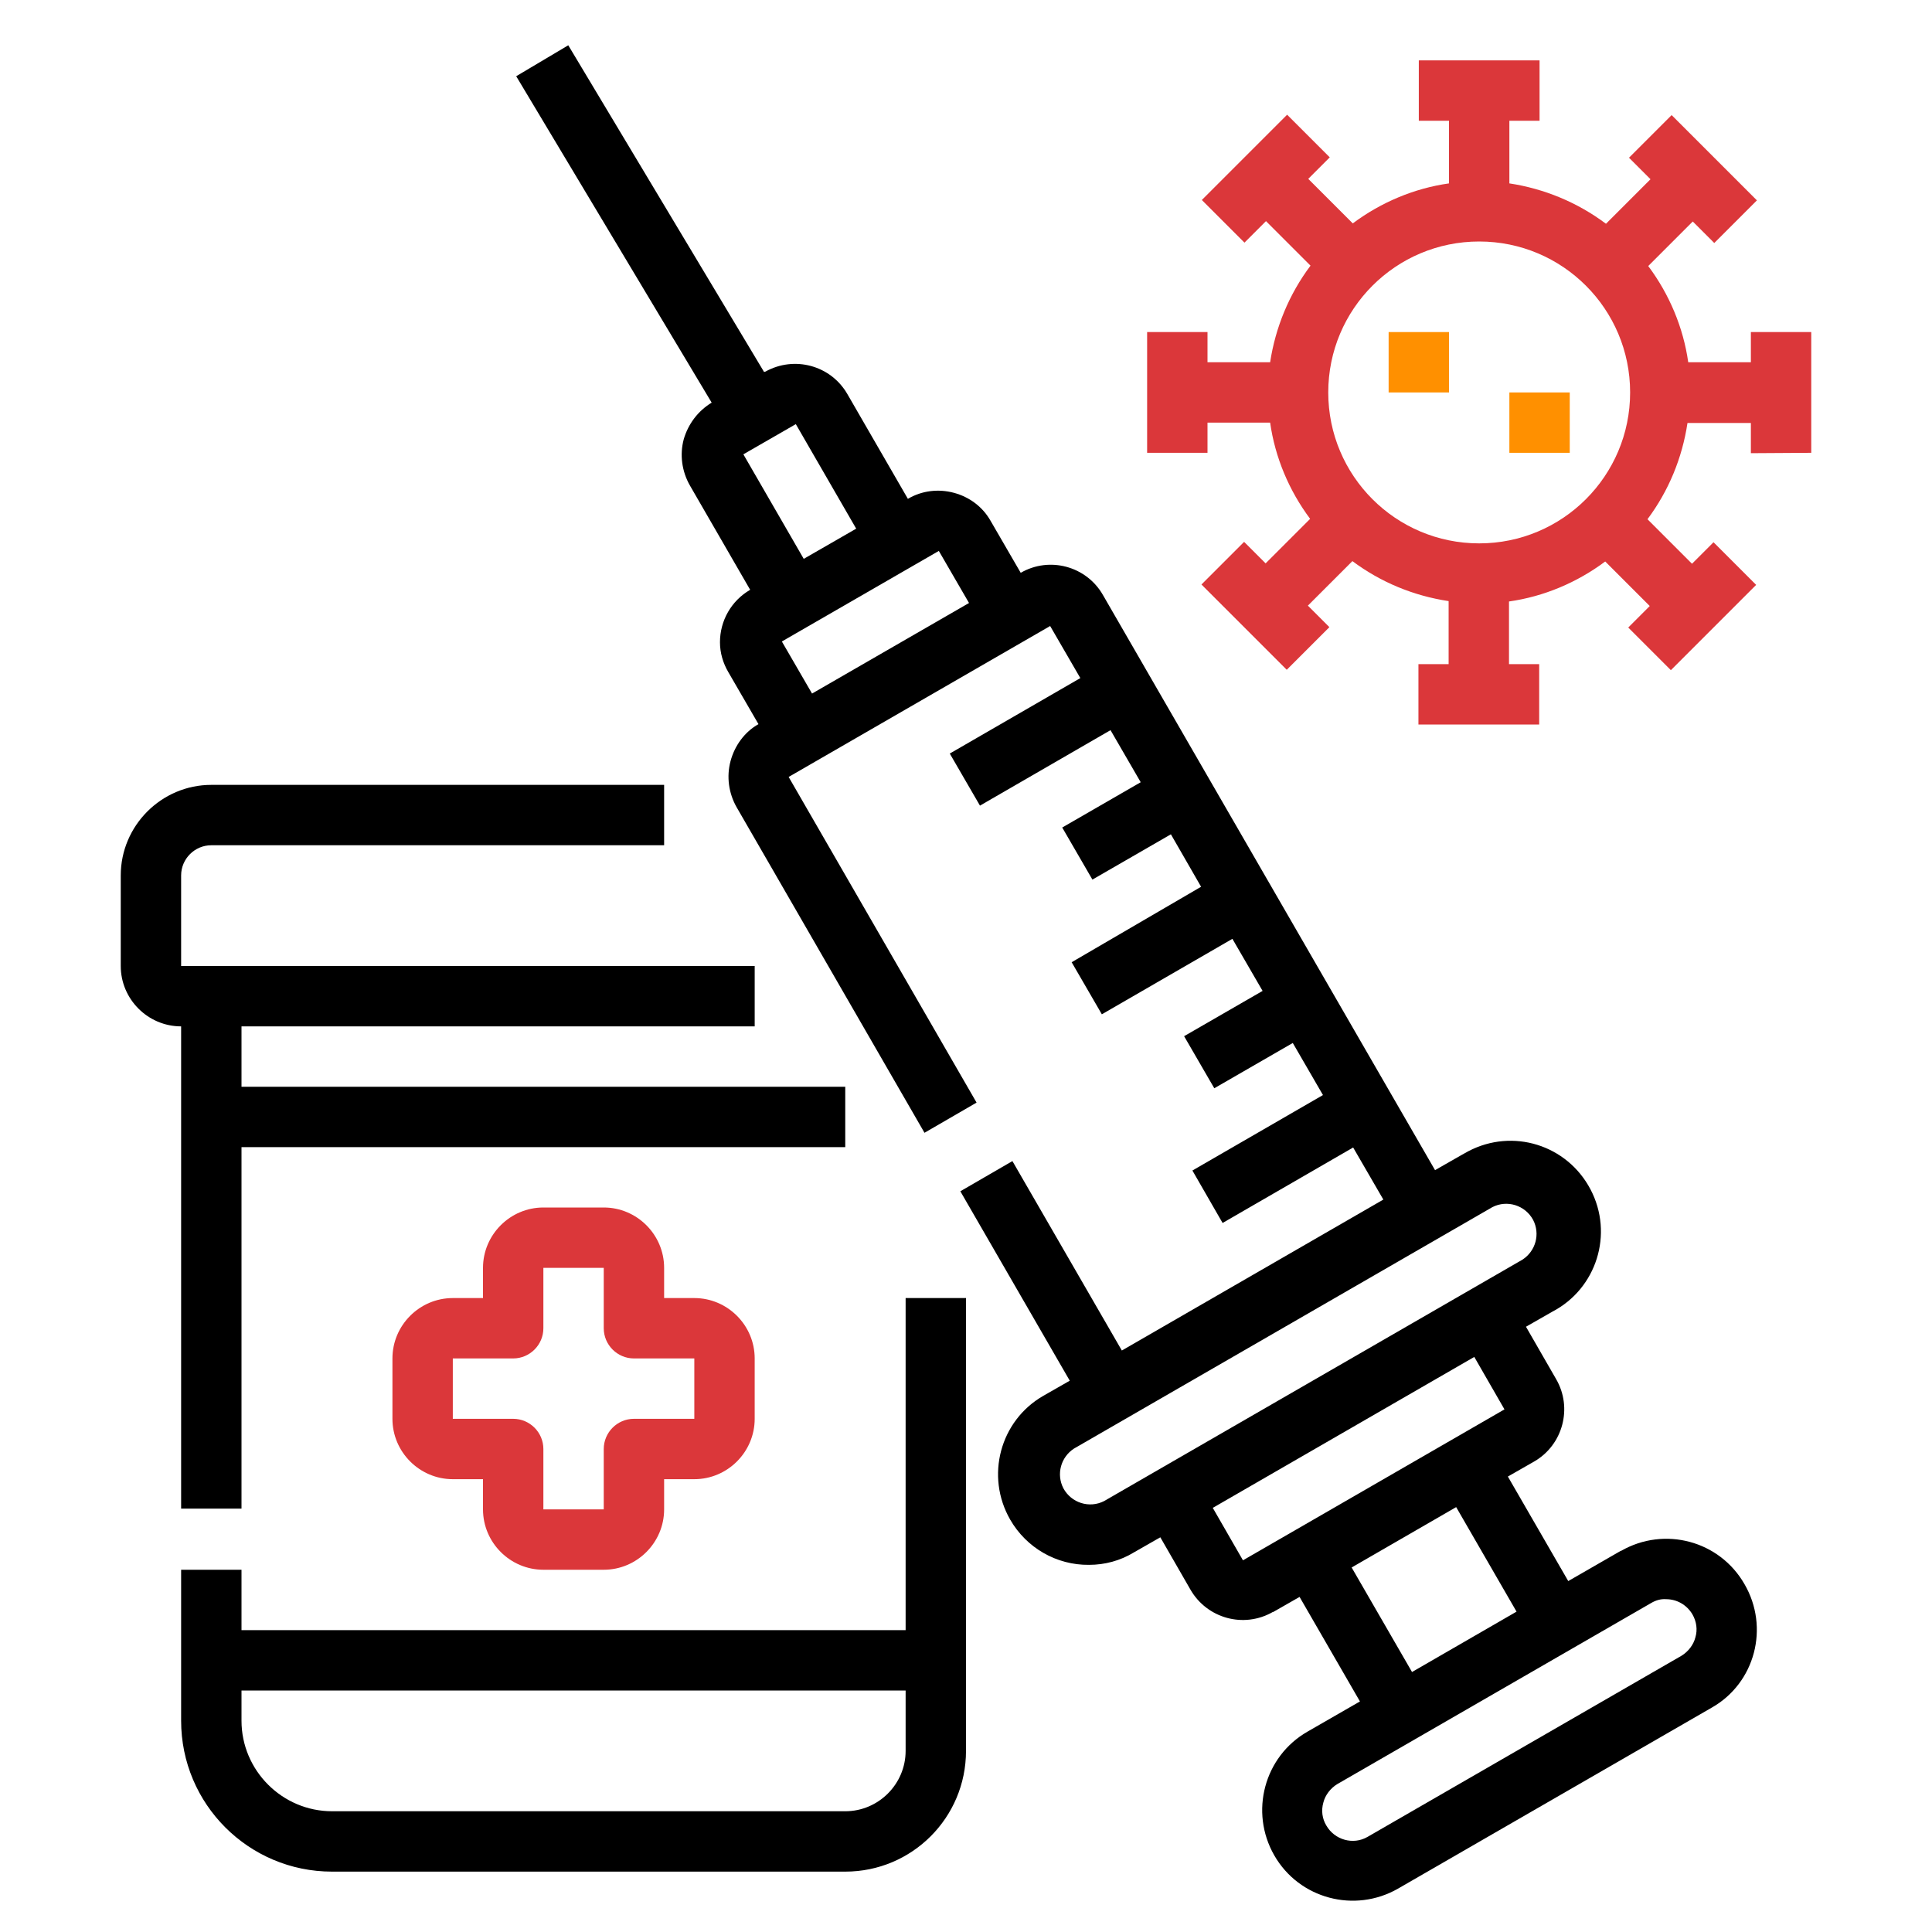
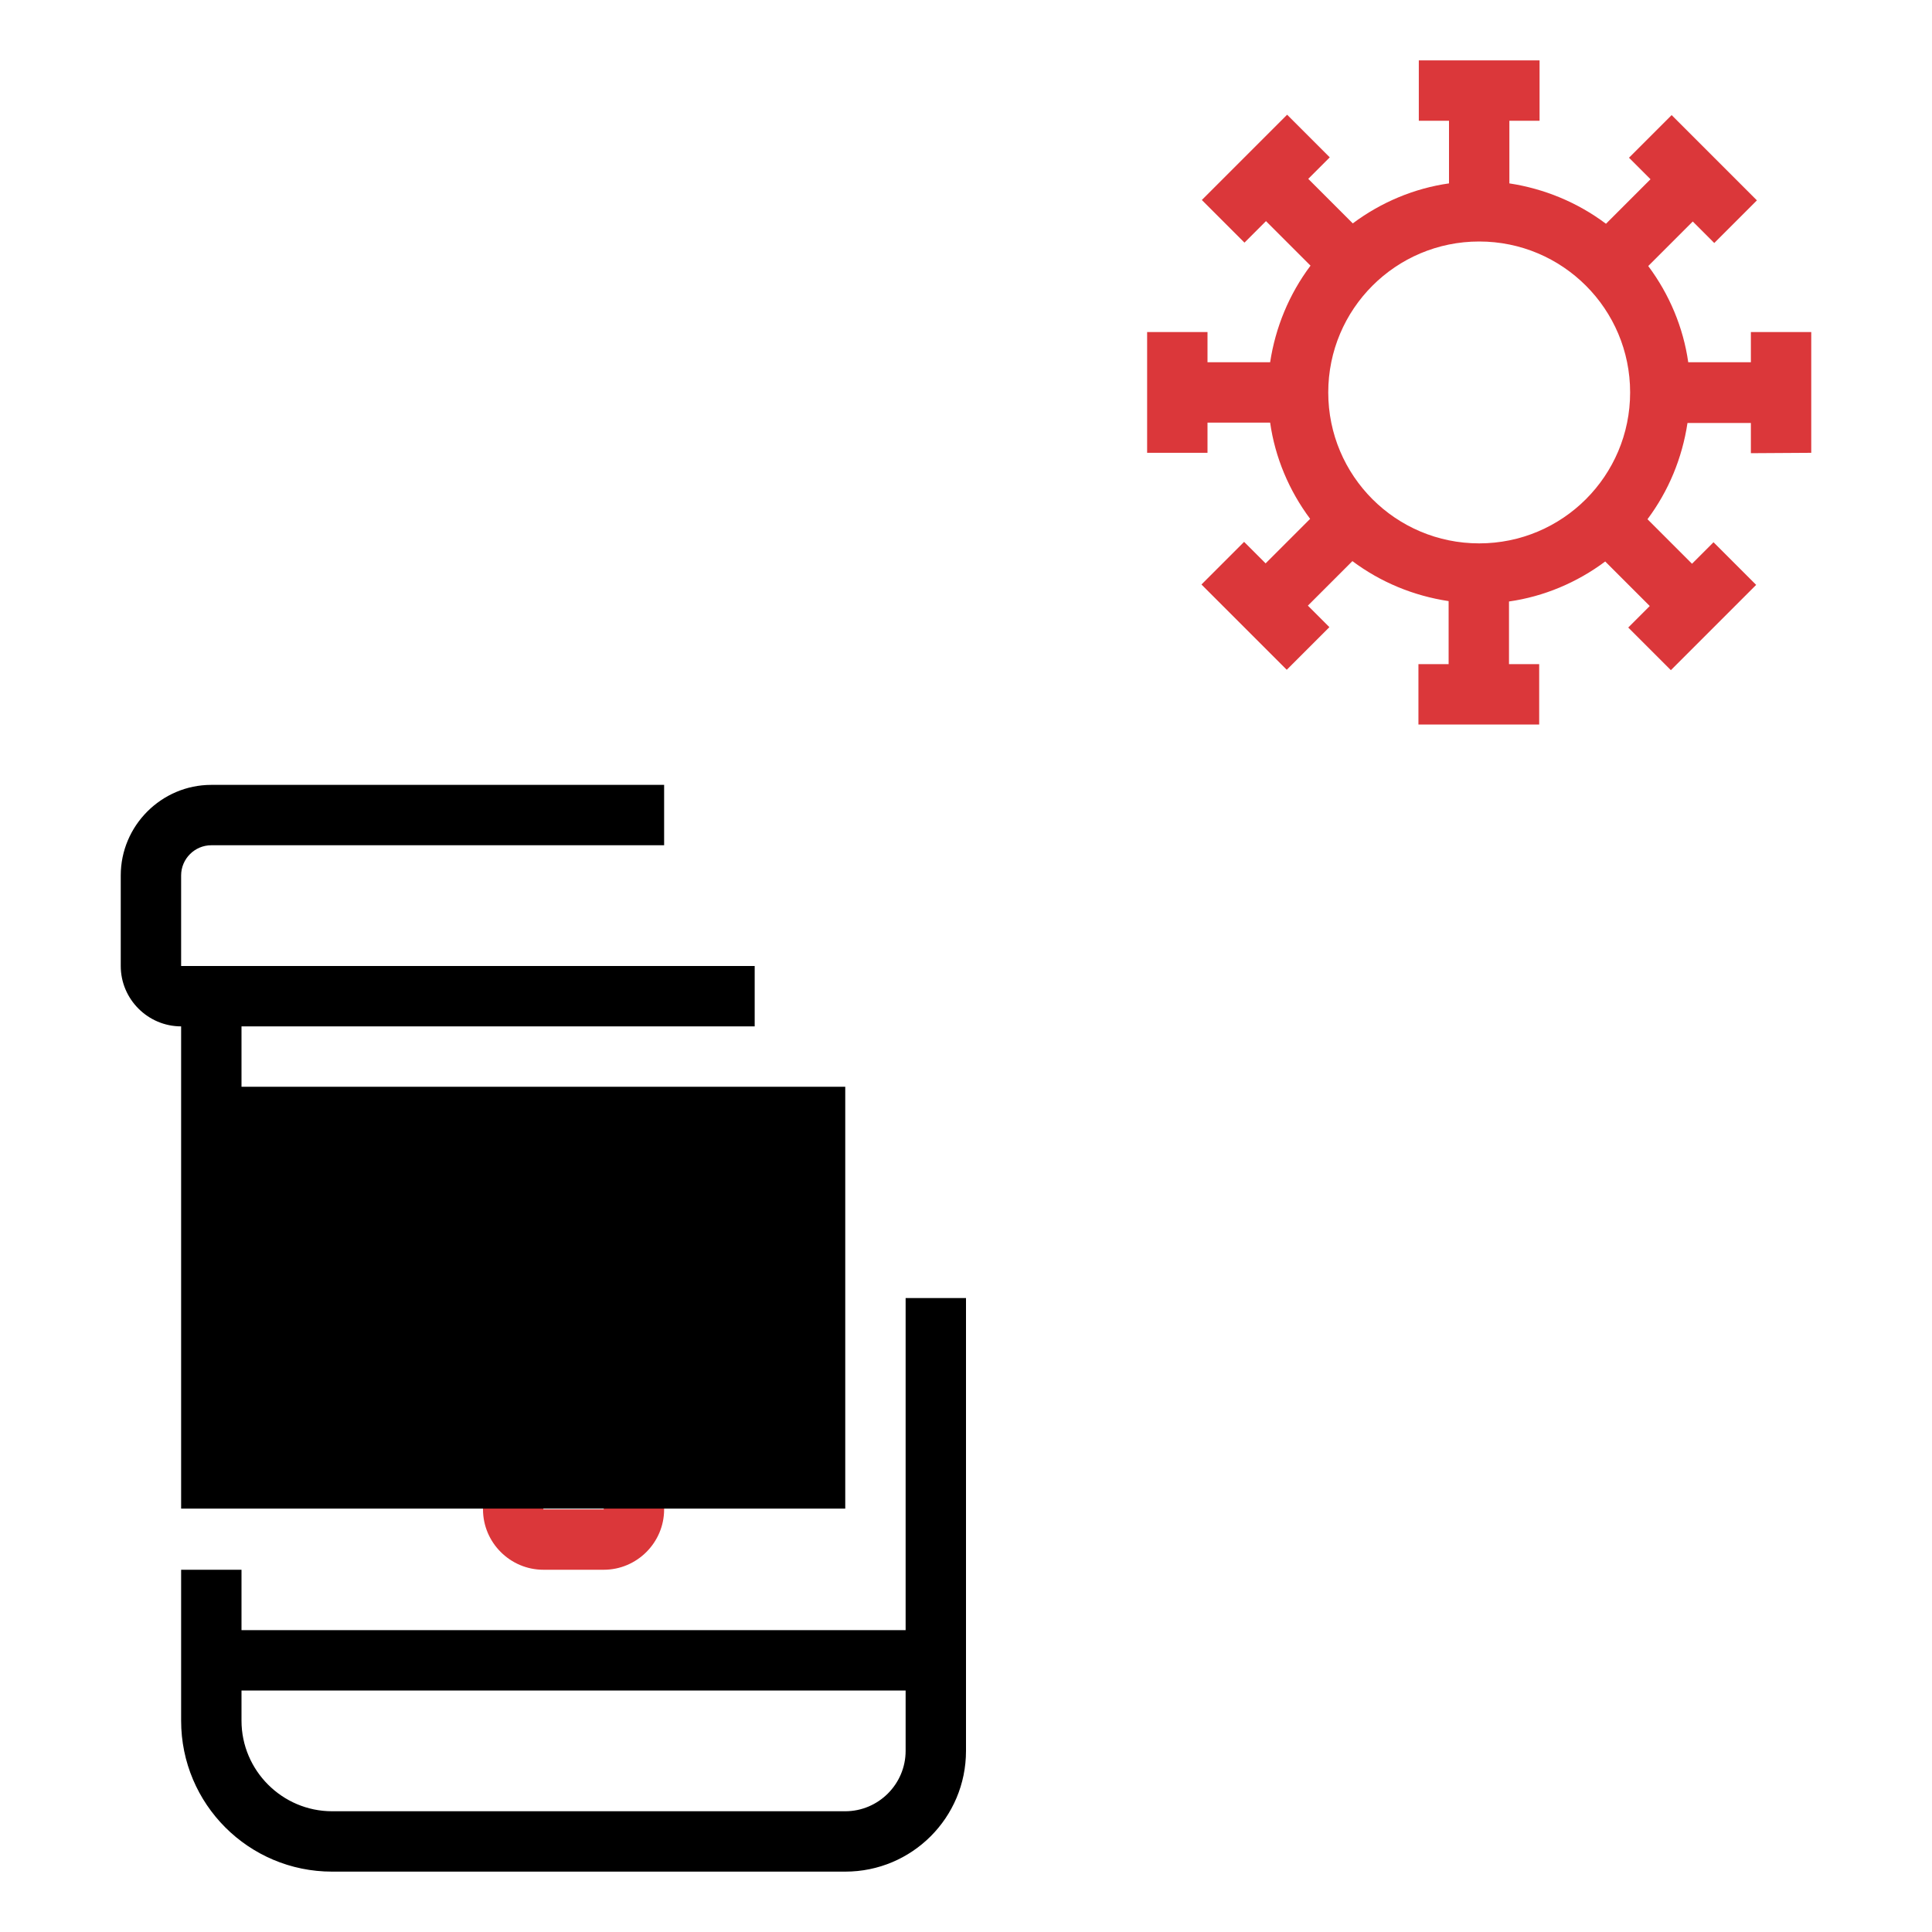
<svg xmlns="http://www.w3.org/2000/svg" version="1.1" id="Layer_1" x="0px" y="0px" viewBox="0 0 512 512" style="enable-background:new 0 0 512 512;" xml:space="preserve">
  <style type="text/css">
	.st0{fill:#DB373A;}
	.st1{fill:#FF9000;}
</style>
  <g id="Vaccine-Coronavirus-Covid19-Medicine-Medical">
-     <path d="M462.3,419.8c-6.6-11.5-21.2-15.4-32.7-8.8c0,0,0,0-0.1,0l-13.9,8l-16-27.7l7-4c7.6-4.4,10.2-14.2,5.8-21.8l-8-13.9l7-4   c11.7-6.1,16.3-20.6,10.1-32.4s-20.6-16.3-32.4-10.1c-0.6,0.3-1.2,0.7-1.8,1l-7,4l-88-152.4c-4.4-7.7-14.2-10.3-21.8-5.9   c0,0,0,0,0,0l-8-13.8c-2.1-3.7-5.6-6.3-9.7-7.4c-4.1-1.1-8.5-0.6-12.2,1.6l-16-27.7c-4.4-7.7-14.1-10.3-21.8-6c0,0,0,0-0.1,0   l-0.2,0.1l-51.9-86.6l-13.8,8.2l51.8,86.5c-3.6,2.2-6.2,5.6-7.4,9.7c-1.1,4.1-0.5,8.5,1.6,12.2l16,27.7c-5,2.9-8,8.2-8,13.9   c0,2.8,0.8,5.5,2.2,7.9l8,13.8c-3.7,2.1-6.3,5.7-7.4,9.8c-1.1,4.1-0.5,8.5,1.6,12.2l49.8,86.3l13.8-8l-49.8-86.3l69.3-40l8,13.8   l-34.6,20l8,13.8l34.6-20l8,13.8l-20.8,12l8,13.8l20.8-12l8,13.9L284,255l8,13.8l34.6-20l8,13.8l-20.8,12l8,13.8l20.8-12l8,13.8   l-34.6,20l8,13.9l34.6-20l8,13.8l-69.3,40l-29-50.2l-13.8,8l29,50.2l-7,4c-11.5,6.6-15.4,21.3-8.8,32.8c4.3,7.5,12.3,12.1,20.9,12   c4.2,0,8.3-1.1,11.9-3.3l7-4l8,13.9c4.4,7.6,14.1,10.3,21.8,5.9c0,0,0,0,0.1,0l7-4l16,27.7l-13.9,8c-11.5,6.6-15.4,21.3-8.8,32.8   c6.6,11.5,21.3,15.4,32.8,8.8l83.2-48C465.1,446,469,431.3,462.3,419.8L462.3,419.8z M197,120.4l13.9-8l16,27.7l-13.9,8L197,120.4z    M215.2,183.8l-8-13.8l41.6-24l8,13.8L215.2,183.8z M292.6,397.8c-3.9,2-8.7,0.5-10.8-3.4c-1.9-3.7-0.7-8.2,2.8-10.5l110.9-64   c3.9-2,8.7-0.5,10.8,3.4c1.9,3.7,0.7,8.2-2.8,10.5L292.6,397.8z M329.4,413.5l-8-13.9l69.3-40l8,13.9L329.4,413.5z M358.2,415.4   l27.7-16l16,27.7l-27.7,16L358.2,415.4z M449.3,433.9c-0.5,2-1.9,3.8-3.7,4.9l-83.2,48c-3.8,2.2-8.7,0.8-10.9-3   c-1.1-1.8-1.4-4-0.8-6.1c0.5-2,1.9-3.8,3.7-4.9l83.2-48c1.2-0.7,2.5-1.1,3.9-1c2.9,0,5.5,1.5,7,4   C449.6,429.7,449.9,431.9,449.3,433.9z" />
    <path d="M240,344v88H64v-16H48v40c0,22.1,17.9,40,40,40h136c17.7,0,32-14.3,32-32V344H240z M240,464c0,8.8-7.2,16-16,16H88   c-13.2,0-24-10.8-24-24v-8h176V464z" />
    <path class="st0" d="M144,416h16c8.8,0,16-7.2,16-16v-8h8c8.8,0,16-7.2,16-16v-16c0-8.8-7.2-16-16-16h-8v-8c0-8.8-7.2-16-16-16h-16   c-8.8,0-16,7.2-16,16v8h-8c-8.8,0-16,7.2-16,16v16c0,8.8,7.2,16,16,16h8v8C128,408.8,135.2,416,144,416z M120,376v-16h16   c4.4,0,8-3.6,8-8v-16h16v16c0,4.4,3.6,8,8,8h16v16h-16c-4.4,0-8,3.6-8,8v16h-16v-16c0-4.4-3.6-8-8-8H120z" />
-     <path d="M224,288v16H64v95.8H48V272c-8.8,0-16-7.2-16-16v-24c0-13.2,10.8-24,24-24h120v16H56c-4.4,0-8,3.6-8,8v24h152v16H64v16H224   z" />
+     <path d="M224,288v16v95.8H48V272c-8.8,0-16-7.2-16-16v-24c0-13.2,10.8-24,24-24h120v16H56c-4.4,0-8,3.6-8,8v24h152v16H64v16H224   z" />
    <path class="st0" d="M480,120V88h-16v8h-16.6c-1.3-9.2-5-18-10.6-25.5l11.8-11.8l5.7,5.7l11.3-11.3l-22.6-22.6l-11.3,11.3l5.7,5.7   l-11.8,11.8C418,53.6,409.2,50,400,48.6V32h8V16h-32v16h8v16.6c-9.2,1.3-18,5-25.5,10.6l-11.8-11.8l5.7-5.7l-11.3-11.3l-22.6,22.6   l11.3,11.3l5.7-5.7l11.8,11.8C341.6,78,338,86.8,336.6,96H320v-8h-16v32h16v-8h16.6c1.3,9.2,5,18,10.6,25.5l-11.8,11.8l-5.7-5.7   l-11.3,11.3l22.6,22.6l11.3-11.3l-5.7-5.7l11.8-11.8c7.5,5.6,16.2,9.2,25.5,10.6V176h-8v16h32v-16h-8v-16.6c9.2-1.3,18-5,25.5-10.6   l11.8,11.8l-5.7,5.7l11.3,11.3l22.6-22.6l-11.3-11.3l-5.7,5.7l-11.8-11.8c5.6-7.5,9.2-16.2,10.6-25.5H464v8L480,120z M392,144   c-22.1,0-40-17.9-40-40s17.9-40,40-40s40,17.9,40,40C432,126.1,414.1,144,392,144z" />
-     <path class="st1" d="M368,88h16v16h-16V88z" />
-     <path class="st1" d="M400,104h16v16h-16V104z" />
  </g>
</svg>